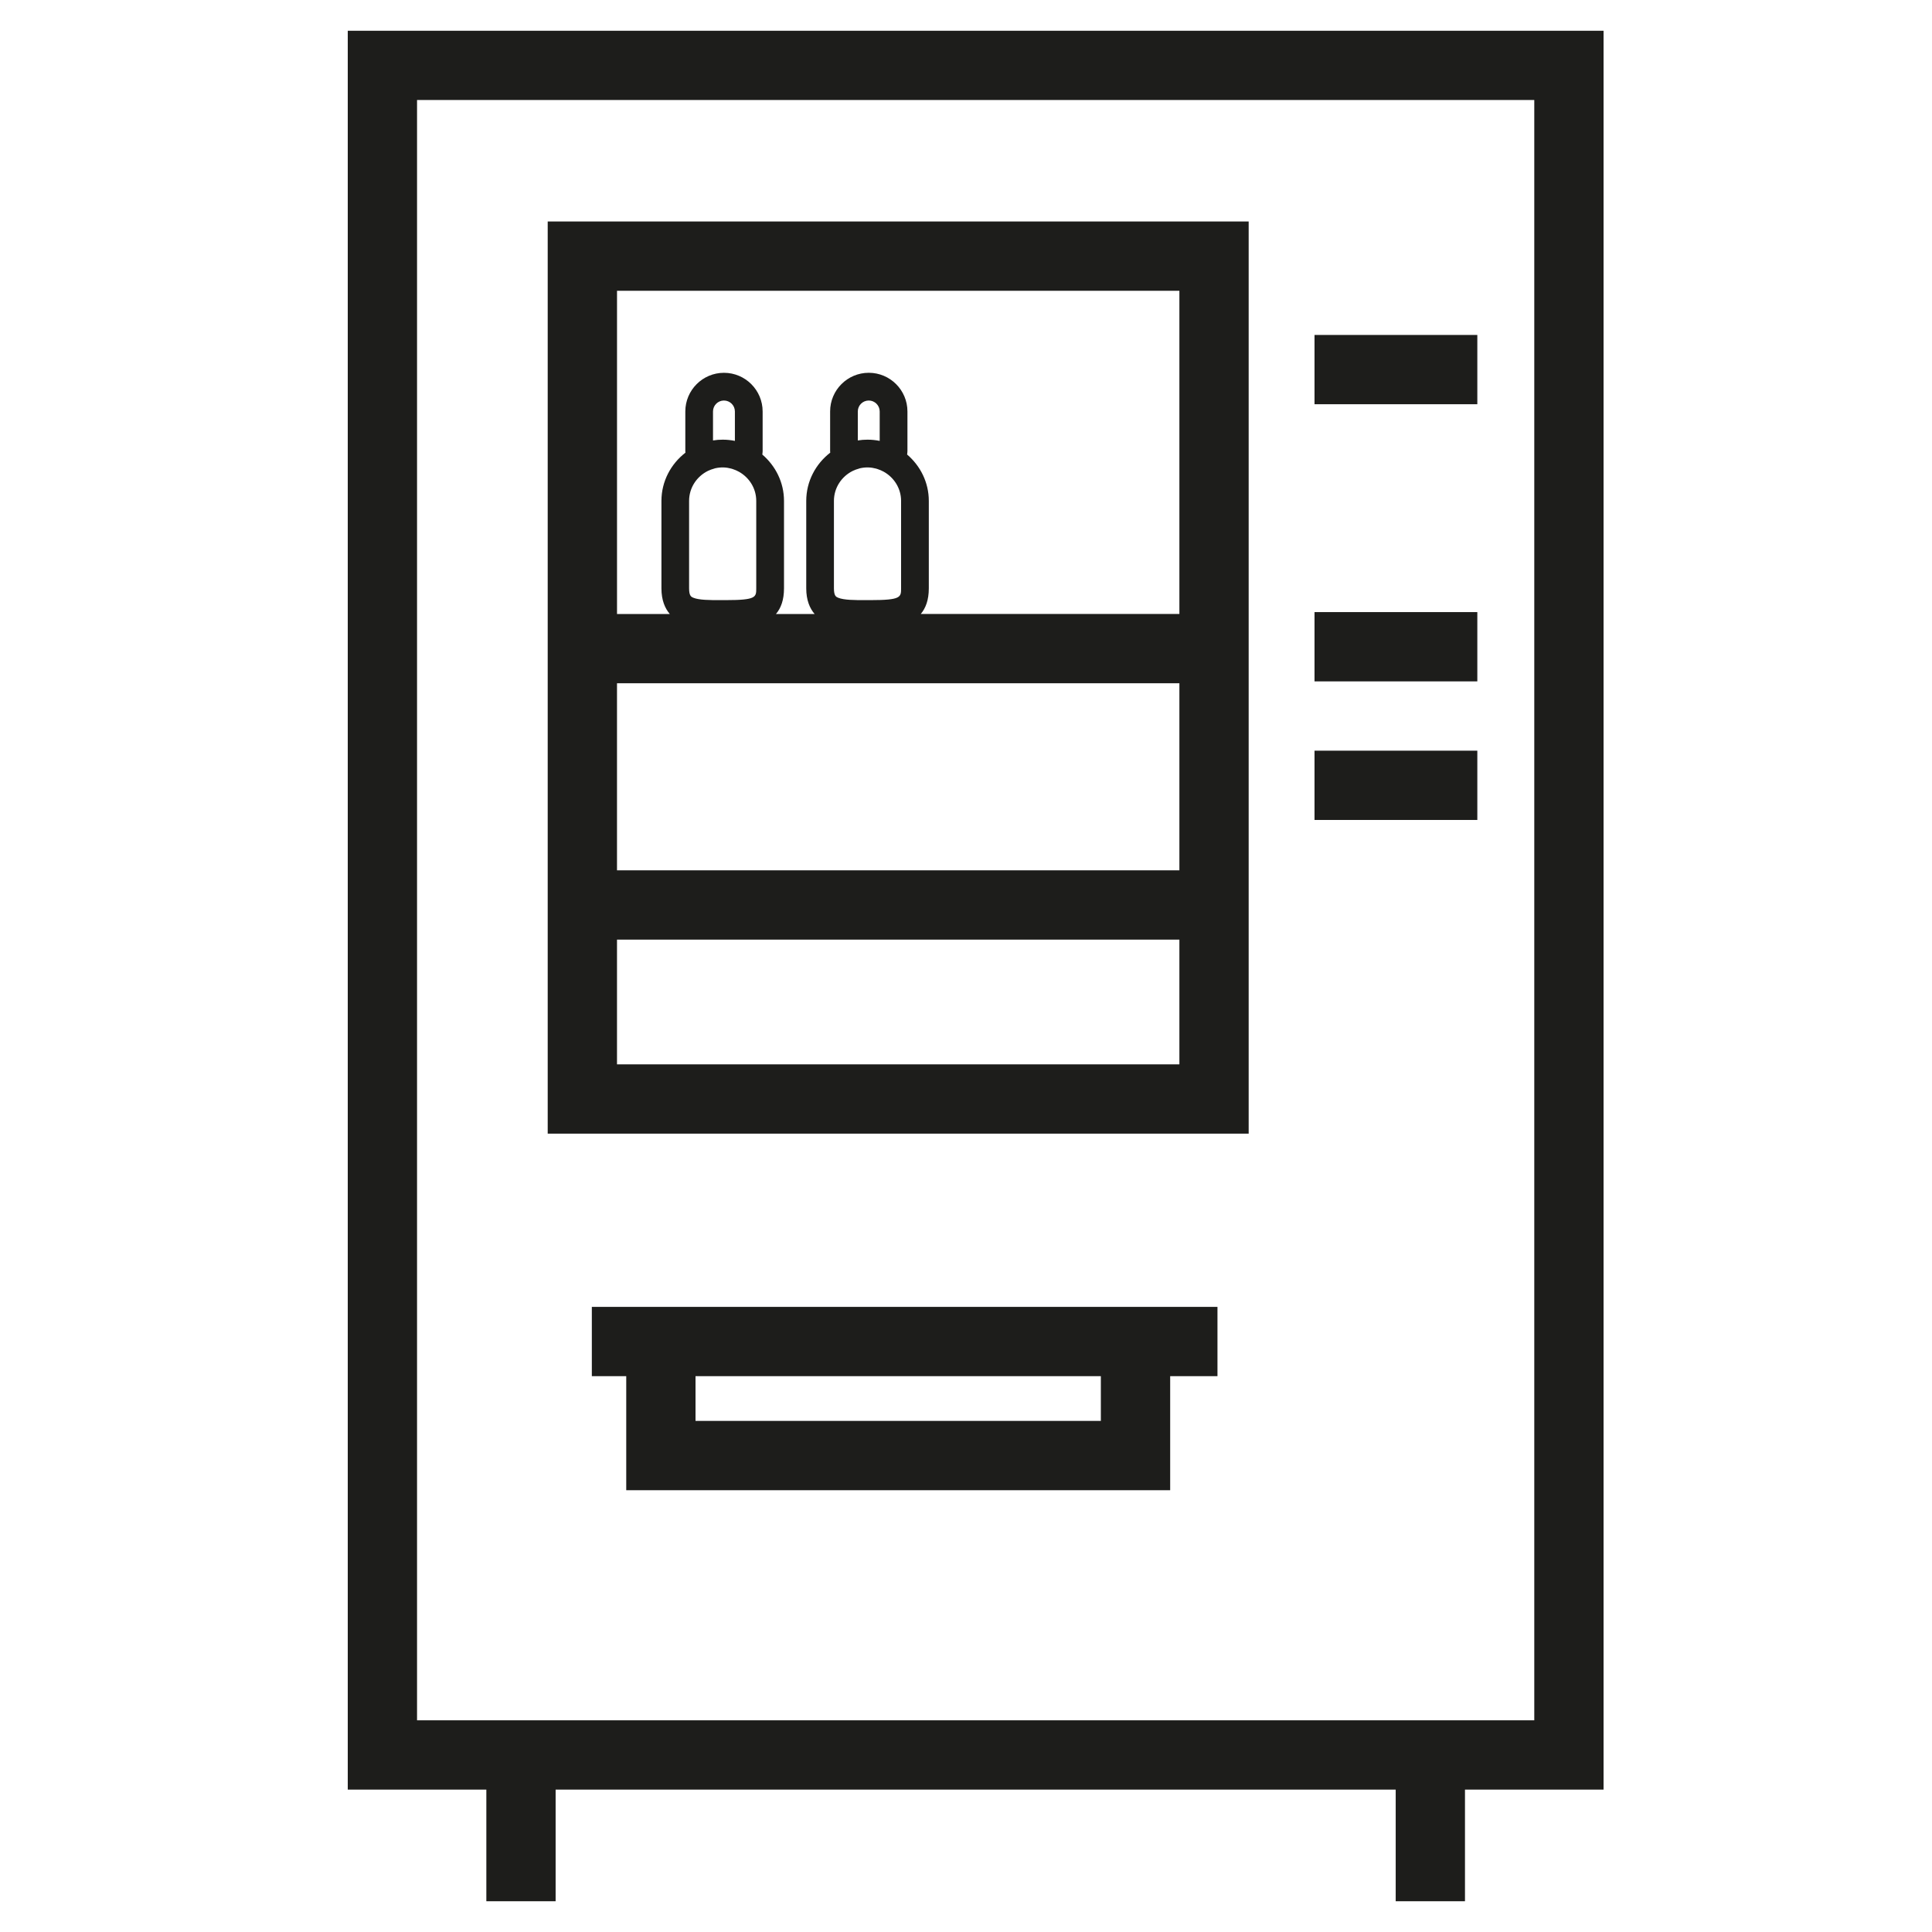
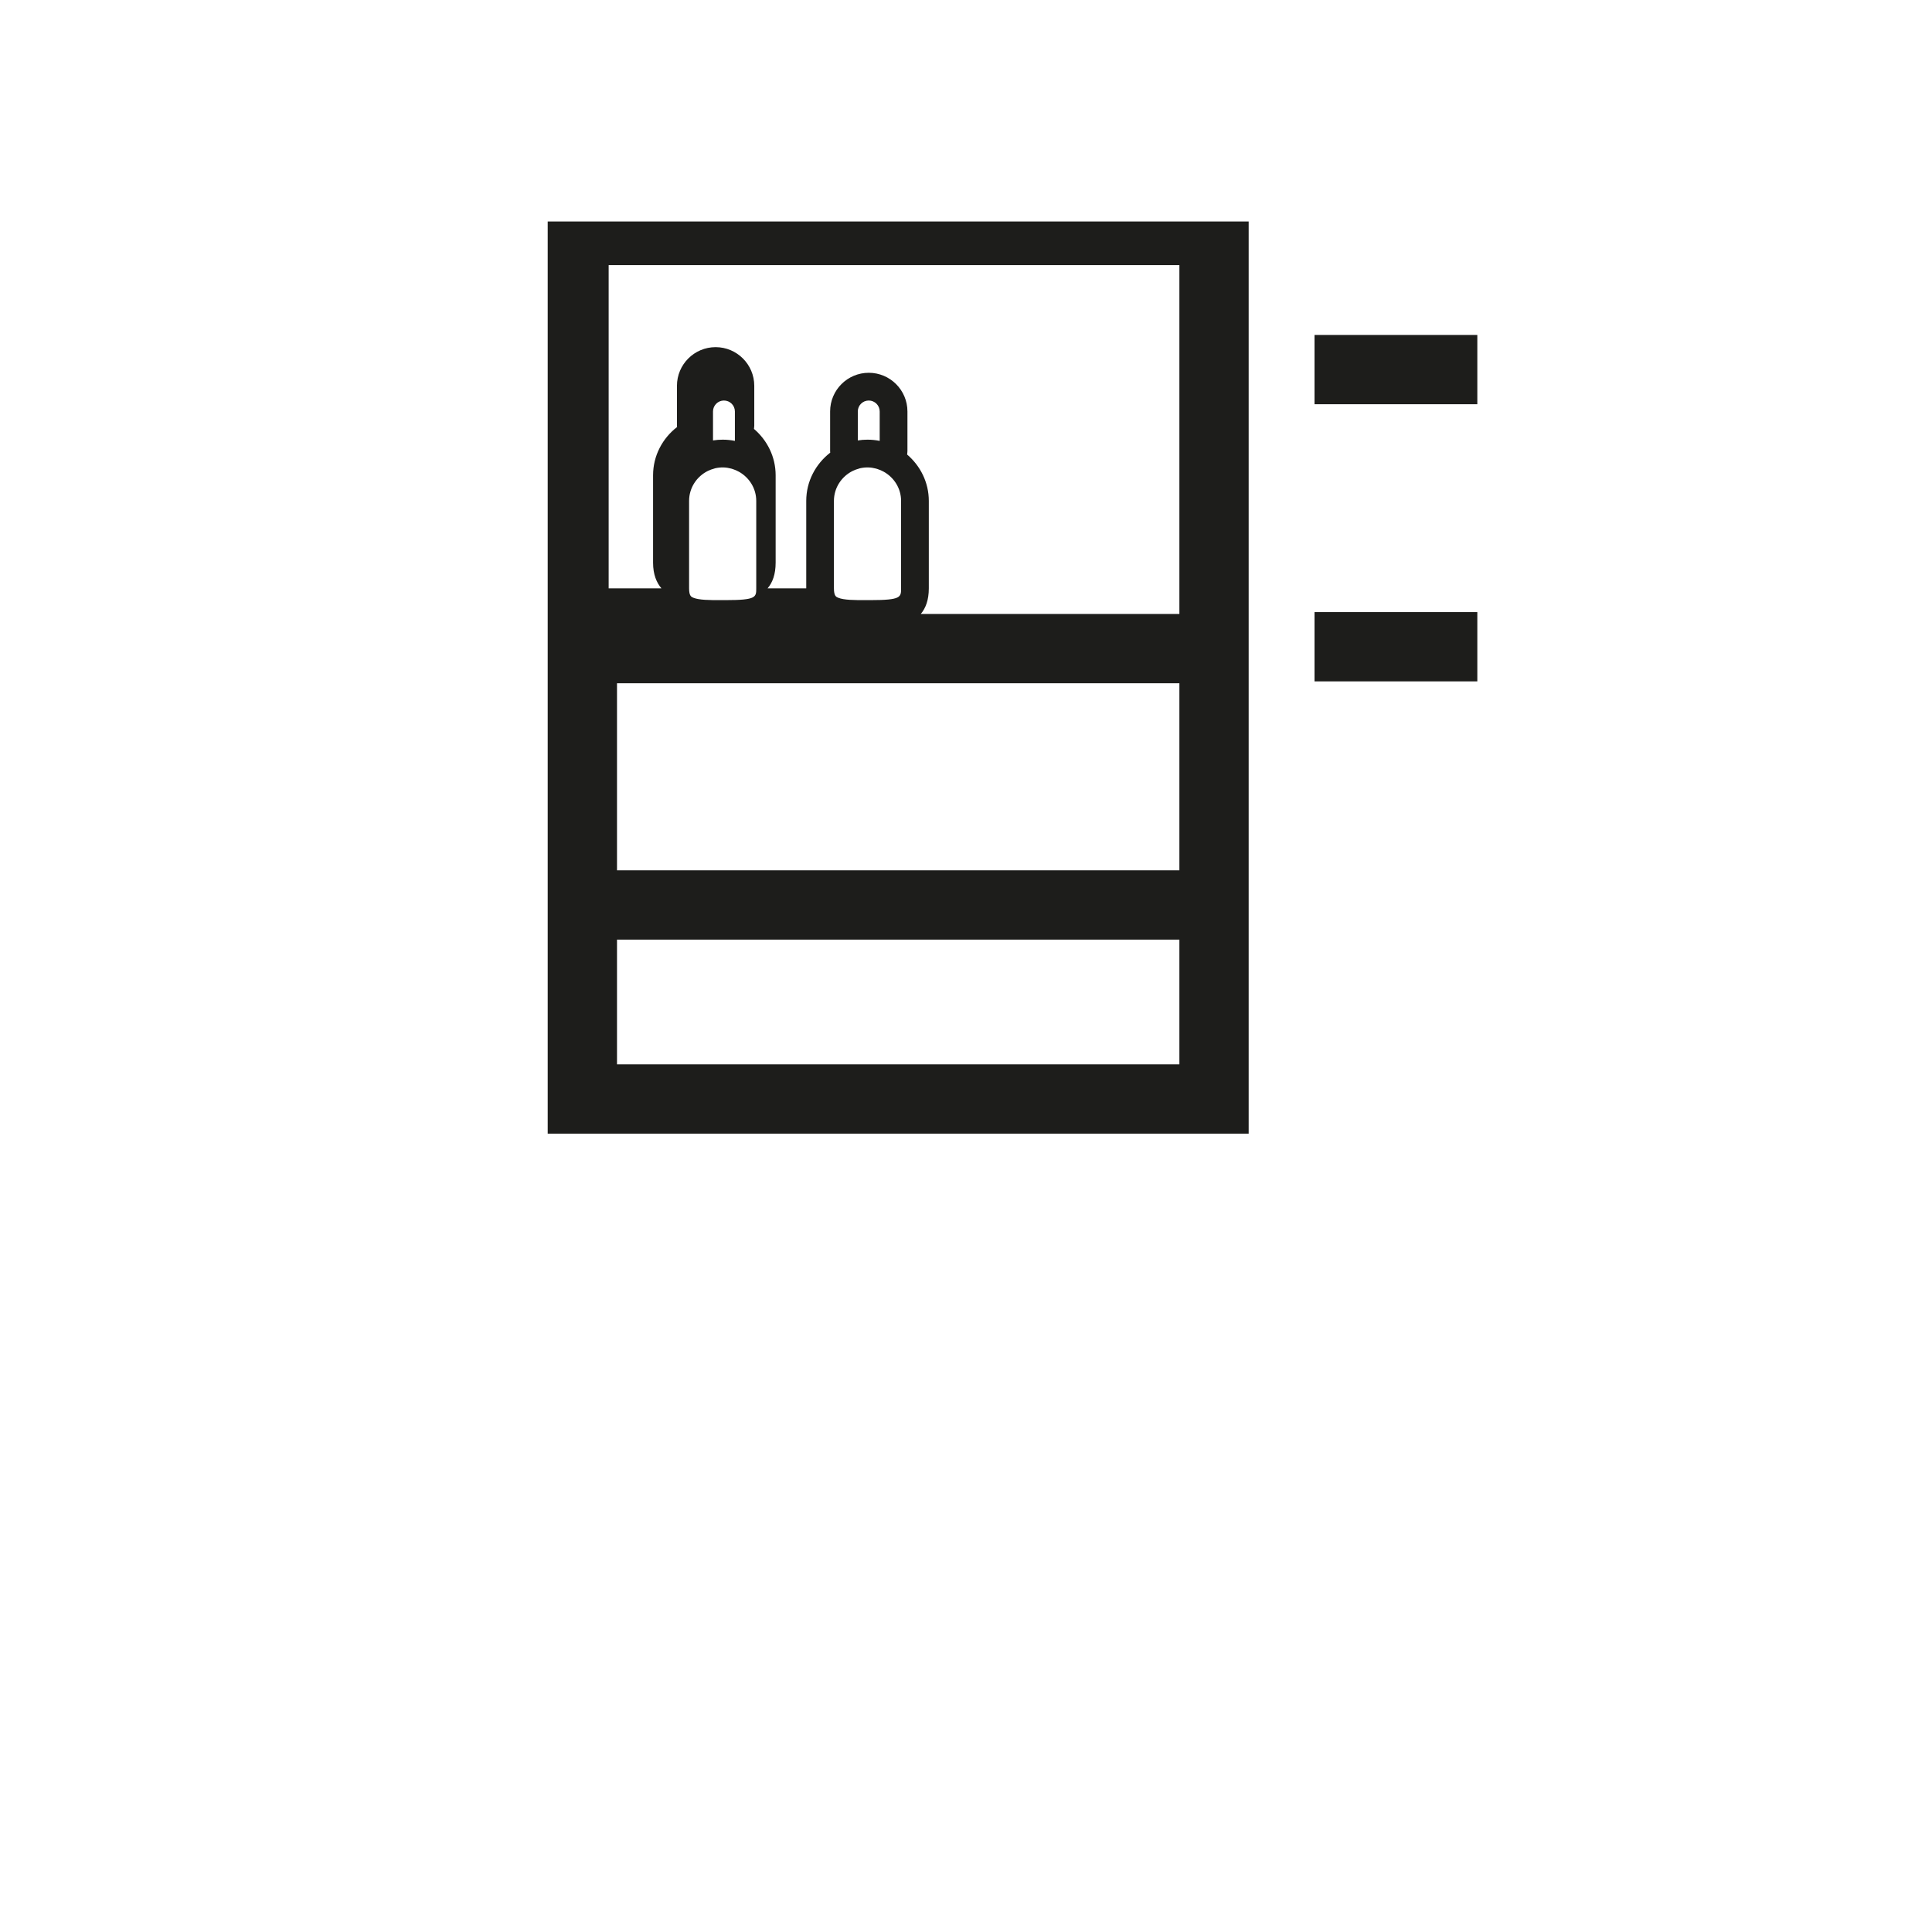
<svg xmlns="http://www.w3.org/2000/svg" version="1.1" id="Layer_1" x="0px" y="0px" width="100px" height="100px" viewBox="0 0 100 100" enable-background="new 0 0 100 100" xml:space="preserve">
  <g>
-     <path fill="#1D1D1B" d="M18,1.591v91.038h7.173v5.78h3.586v-5.78h43.482v5.78h3.586v-5.78H83V1.591H18z M79.414,89.042H21.586   V5.177h57.828V89.042z" />
    <rect x="68.039" y="17.337" fill="#1D1D1B" width="8.427" height="3.586" />
    <rect x="68.039" y="31.682" fill="#1D1D1B" width="8.427" height="3.586" />
-     <rect x="68.039" y="38.855" fill="#1D1D1B" width="8.427" height="3.586" />
-     <path fill="#1D1D1B" d="M64.631,11.463H28.349v47.215h36.282V11.463z M61.045,15.049v16.73H47.659   c0.254-0.3,0.416-0.723,0.416-1.328v-4.524c0-0.963-0.441-1.818-1.122-2.4c0.005-0.057,0.016-0.113,0.016-0.171v-2.06   c0-1.104-0.898-2.001-2.001-2.001c-1.104,0-2.001,0.897-2.001,2.001v2.06c0,0.024,0.005,0.049,0.006,0.073   c-0.75,0.581-1.242,1.479-1.242,2.499v4.524c0,0.617,0.185,1.037,0.433,1.328h-2c0.255-0.3,0.416-0.723,0.416-1.328v-4.524   c0-0.963-0.441-1.818-1.122-2.4c0.005-0.057,0.016-0.113,0.016-0.171v-2.06c0-1.104-0.898-2.001-2.001-2.001   c-1.103,0-2.001,0.897-2.001,2.001v2.06c0,0.024,0.005,0.049,0.006,0.073c-0.75,0.581-1.242,1.479-1.242,2.499v4.524   c0,0.617,0.185,1.037,0.433,1.328h-2.732v-16.73H61.045z M36.964,24.255c0.019-0.005,0.036-0.014,0.055-0.018   c0.14-0.031,0.282-0.046,0.425-0.043c0.003,0,0.007,0.001,0.01,0.001c0.133,0.003,0.266,0.026,0.396,0.06   c0.027,0.008,0.053,0.017,0.079,0.025c0.11,0.035,0.216,0.081,0.319,0.138c0.531,0.298,0.895,0.859,0.895,1.509v4.524   c0,0.457,0,0.611-1.577,0.611h-0.161h-0.16c-0.495,0-1.057,0-1.356-0.122c-0.109-0.045-0.222-0.091-0.222-0.489v-4.524   c0-0.684,0.401-1.271,0.978-1.555C36.749,24.324,36.855,24.283,36.964,24.255z M36.905,22.797v-1.5   c0-0.313,0.254-0.566,0.566-0.566c0.313,0,0.567,0.254,0.567,0.566v1.523c-0.204-0.041-0.416-0.063-0.631-0.063   C37.239,22.756,37.071,22.771,36.905,22.797z M61.045,35.366v9.683H31.936v-9.683H61.045z M44.46,24.255   c0.019-0.005,0.037-0.014,0.055-0.018c0.14-0.031,0.282-0.046,0.425-0.043c0.003,0,0.007,0.001,0.011,0.001   c0.133,0.003,0.265,0.026,0.396,0.06c0.027,0.008,0.053,0.017,0.079,0.025c0.11,0.035,0.216,0.081,0.319,0.138   c0.531,0.298,0.895,0.859,0.895,1.509v4.524c0,0.457,0,0.611-1.577,0.611h-0.16h-0.161c-0.495,0-1.058,0-1.356-0.122   c-0.109-0.045-0.222-0.091-0.222-0.489v-4.524c0-0.684,0.401-1.271,0.978-1.555C44.245,24.324,44.351,24.283,44.46,24.255z    M44.4,22.797v-1.5c0-0.313,0.254-0.566,0.567-0.566c0.312,0,0.566,0.254,0.566,0.566v1.523c-0.204-0.041-0.415-0.063-0.631-0.063   C44.734,22.756,44.566,22.771,44.4,22.797z M31.936,55.091v-6.455h29.109v6.455H31.936z" />
-     <path fill="#1D1D1B" d="M32.414,67.644h-1.781v3.586h1.781v5.903h28.154v-5.903h2.448v-3.586h-2.448H32.414z M56.98,73.546H36   v-2.316H56.98V73.546z" />
+     <path fill="#1D1D1B" d="M64.631,11.463H28.349v47.215h36.282V11.463z M61.045,15.049v16.73H47.659   c0.254-0.3,0.416-0.723,0.416-1.328v-4.524c0-0.963-0.441-1.818-1.122-2.4c0.005-0.057,0.016-0.113,0.016-0.171v-2.06   c0-1.104-0.898-2.001-2.001-2.001c-1.104,0-2.001,0.897-2.001,2.001v2.06c0,0.024,0.005,0.049,0.006,0.073   c-0.75,0.581-1.242,1.479-1.242,2.499v4.524h-2c0.255-0.3,0.416-0.723,0.416-1.328v-4.524   c0-0.963-0.441-1.818-1.122-2.4c0.005-0.057,0.016-0.113,0.016-0.171v-2.06c0-1.104-0.898-2.001-2.001-2.001   c-1.103,0-2.001,0.897-2.001,2.001v2.06c0,0.024,0.005,0.049,0.006,0.073c-0.75,0.581-1.242,1.479-1.242,2.499v4.524   c0,0.617,0.185,1.037,0.433,1.328h-2.732v-16.73H61.045z M36.964,24.255c0.019-0.005,0.036-0.014,0.055-0.018   c0.14-0.031,0.282-0.046,0.425-0.043c0.003,0,0.007,0.001,0.01,0.001c0.133,0.003,0.266,0.026,0.396,0.06   c0.027,0.008,0.053,0.017,0.079,0.025c0.11,0.035,0.216,0.081,0.319,0.138c0.531,0.298,0.895,0.859,0.895,1.509v4.524   c0,0.457,0,0.611-1.577,0.611h-0.161h-0.16c-0.495,0-1.057,0-1.356-0.122c-0.109-0.045-0.222-0.091-0.222-0.489v-4.524   c0-0.684,0.401-1.271,0.978-1.555C36.749,24.324,36.855,24.283,36.964,24.255z M36.905,22.797v-1.5   c0-0.313,0.254-0.566,0.566-0.566c0.313,0,0.567,0.254,0.567,0.566v1.523c-0.204-0.041-0.416-0.063-0.631-0.063   C37.239,22.756,37.071,22.771,36.905,22.797z M61.045,35.366v9.683H31.936v-9.683H61.045z M44.46,24.255   c0.019-0.005,0.037-0.014,0.055-0.018c0.14-0.031,0.282-0.046,0.425-0.043c0.003,0,0.007,0.001,0.011,0.001   c0.133,0.003,0.265,0.026,0.396,0.06c0.027,0.008,0.053,0.017,0.079,0.025c0.11,0.035,0.216,0.081,0.319,0.138   c0.531,0.298,0.895,0.859,0.895,1.509v4.524c0,0.457,0,0.611-1.577,0.611h-0.16h-0.161c-0.495,0-1.058,0-1.356-0.122   c-0.109-0.045-0.222-0.091-0.222-0.489v-4.524c0-0.684,0.401-1.271,0.978-1.555C44.245,24.324,44.351,24.283,44.46,24.255z    M44.4,22.797v-1.5c0-0.313,0.254-0.566,0.567-0.566c0.312,0,0.566,0.254,0.566,0.566v1.523c-0.204-0.041-0.415-0.063-0.631-0.063   C44.734,22.756,44.566,22.771,44.4,22.797z M31.936,55.091v-6.455h29.109v6.455H31.936z" />
  </g>
</svg>